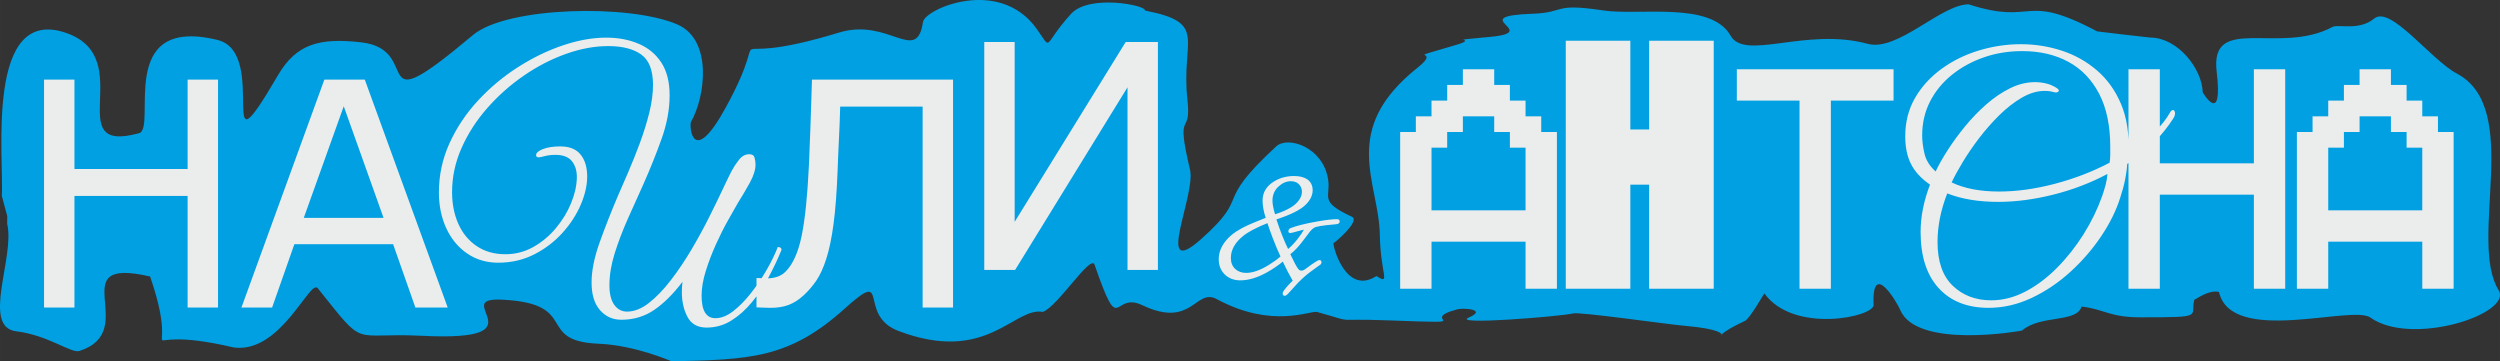
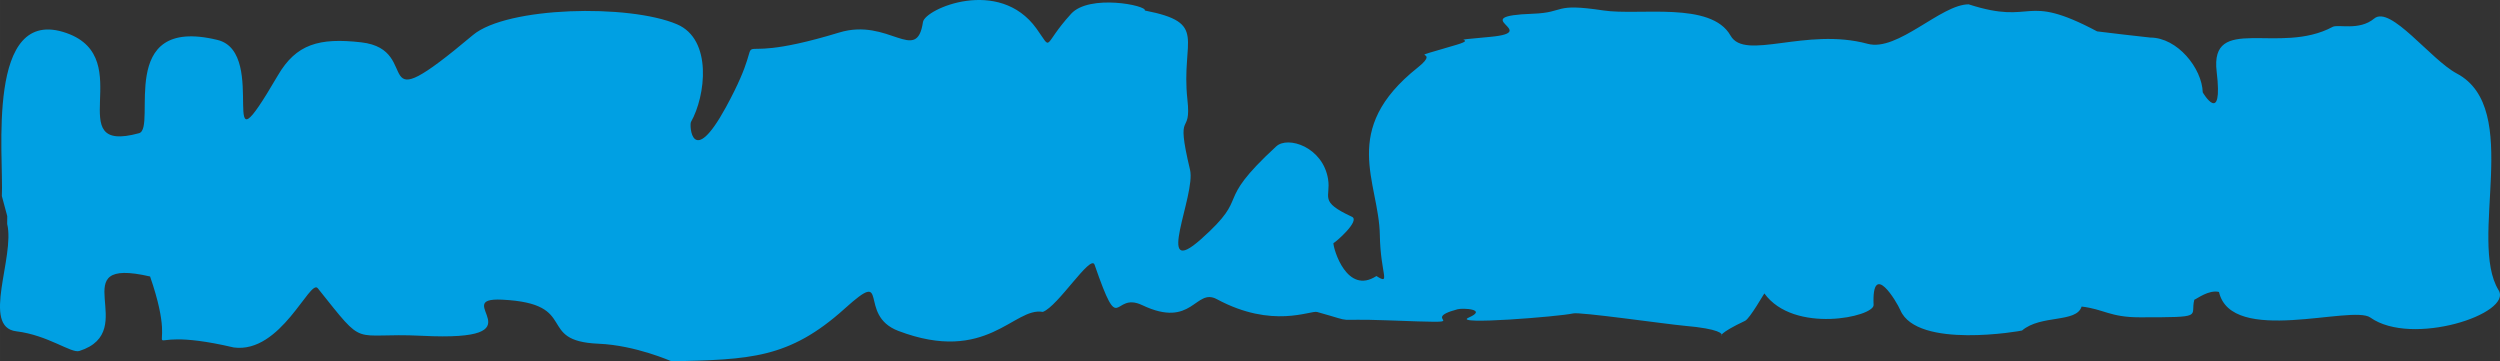
<svg xmlns="http://www.w3.org/2000/svg" xml:space="preserve" width="403.995mm" height="58.398mm" version="1.0" style="shape-rendering:geometricPrecision; text-rendering:geometricPrecision; image-rendering:optimizeQuality; fill-rule:evenodd; clip-rule:evenodd" viewBox="0 0 16135.77 2332.46">
  <rect x="0" y="0" width="16135.77" height="2332.46" fill="#333333" stroke="none" />
  <defs>
    <style type="text/css"> .fil0 {fill:#00A0E3} .fil1 {fill:#EBECEC;fill-rule:nonzero} </style>
  </defs>
  <g id="Слой_x0020_1">
    <g id="_2460298534848">
      <path class="fil0" d="M11.85 1265.03c13.25,-252.4 -107.54,-1238.43 418.99,-1051.18 462.94,164.63 -46.41,786.65 466.45,645.87 119.59,-32.83 -156.77,-763.3 506.64,-601.84 341.41,83.1 -30.93,947.57 389.92,228.17 117.68,-201.16 265.52,-243.88 537.85,-212.78 413.6,47.25 17.23,543.85 720.7,-47.03 218.63,-183.64 1006.39,-201.81 1317.26,-69.4 229.83,97.89 184.89,462.56 90.21,630.2 -11.96,21.17 6.27,305.35 224.89,-94.06 339.41,-620.08 -131.69,-219.85 731.67,-482.98 320.57,-97.7 500,207.04 540.7,-67.7 12.59,-84.95 491.55,-293.68 732.81,42.47 107.33,149.55 33.6,112.26 223.32,-95.63 117.96,-129.26 491.4,-53.78 475.86,-21.23 413.16,80.22 231.79,184.4 274.77,574.47 27.9,253.27 -81.56,41.97 16.96,453.48 38.9,162.5 -235.3,720.07 70.69,448.07 332.91,-295.94 68.36,-214.58 485.55,-598.98 75.44,-69.51 301.02,3.79 334.62,210.77 19.54,120.38 -63.32,142.44 154.2,243.56 55.76,25.92 -110.06,168.5 -119.71,170.02 0,38.85 87.5,336.33 277.62,212.35 95.07,59.27 26.38,-8.36 22.09,-264.65 -5.76,-343.67 -262.58,-677.91 244.41,-1080.83 171.46,-136.27 -136.37,-31.94 252.25,-147.5 154.55,-45.96 -108.9,-20.37 216.19,-50.74 339.58,-31.72 -172.39,-133.3 274.34,-149.21 215.67,-7.68 125.31,-71.07 455.62,-21.23 229.87,34.68 694.97,-60.96 820.88,162.47 93.19,165.36 486.51,-55.52 884.87,52.87 193.48,52.65 473.19,-254.82 651.86,-254.82 433.87,140.08 345.15,-82.46 829.15,174.58 2.34,1.25 336.55,39.9 343.03,39.9 174.34,0 333.81,197.2 338.76,353.72 0.04,1.27 132.54,224.85 89.78,-133.82 -44.89,-376.58 404.47,-103.54 748.63,-288.88 35,-18.84 171.3,26.96 268.07,-53.73 105.12,-87.65 364.59,265.28 533.29,354.72 426.96,226.35 70.83,1073.61 269.78,1398.64 92.9,151.77 -560.53,366.62 -828.01,176.29 -117.68,-83.74 -896.62,182.38 -976.79,-165.03 -65.68,-15.55 -141.11,43.8 -159.19,50.31 -28.69,109.98 74.49,113.44 -351.58,113.44 -193.44,0 -231.83,-52.81 -375.81,-69.4 -33.27,107.18 -263.02,50.88 -384.5,154.63 -2.56,2.18 -676.95,122.41 -785.68,-131.82 -22.03,-51.5 -185.07,-328.38 -172.44,-33.21 3.27,76.5 -514.45,188.78 -705.02,-74.39 -1.66,0 -93.94,162.39 -124.27,176.72 -348.5,164.57 77.17,72.66 -393.2,31.92 -108.91,-9.43 -682,-91.79 -717.84,-79.38 -81.03,19.26 -788.31,76.89 -672.95,26.65 124.29,-54.13 -37.05,-62.95 -71.83,-53.73 -278.5,73.82 182.47,95.22 -449.49,71.54 -386.8,-14.49 -182.05,22.6 -457.19,-54.01 -42.57,-11.85 -287.16,111.18 -647.16,-82.66 -139.3,-75 -156.68,193.29 -481.42,38.62 -194.33,-92.55 -139.52,224.71 -307.55,-260.66 -24.83,-71.71 -234.63,267.18 -334.19,304.27 -186.79,-33.77 -360.26,340.33 -932.76,122.56 -269.33,-102.45 -43.49,-416.55 -345.45,-144.23 -362.43,326.85 -617.11,327.98 -1116.89,340.89 -1.95,0.05 -232.17,-103.87 -472.58,-113.87 -410.23,-17.07 -115.19,-259.28 -621.08,-284.32 -351.7,-17.41 276.96,273.13 -518.61,233.15 -467.41,-23.49 -354.13,90.94 -672.53,-307.12 -50.25,-62.82 -237.36,423.98 -542.55,382.37 -736.45,-172.95 -312.05,199.2 -539.56,-458.04 -577.81,-133.34 -51.18,351.67 -456.76,480.84 -51.68,16.46 -202.39,-102.42 -407.02,-127.12 -227.11,-27.42 -6.83,-481.64 -58.57,-692.9 -0.1,-0.39 0.43,-46.25 0.43,-50.73l-34.92 -129.69z" />
-       <path class="fil1" d="M1407.13 1984.86l-196.26 0 0 -720.29 -730.4 0 0 720.29 -196.26 0 0 -1470.92 196.26 0 0 576.63 730.4 0 0 -576.63 196.26 0 0 1470.92zm1482.53 0l-208.74 0 -143.65 -408.7 -637.33 0 -143.65 408.7 -197.95 0 535.16 -1470.92 261 0 535.16 1470.92zm-414.1 -578.66l-256.95 -720.28 -257.97 720.28 514.92 0zm3675.65 578.66l-196.26 0 0 -1296.92 -532.12 0c-2.02,74.19 -4.72,147.36 -8.43,218.51 -3.37,71.49 -6.41,135.22 -8.09,191.2 -5.4,140.62 -14.16,256.62 -26.3,347.33 -12.14,90.71 -27.65,165.57 -46.53,224.25 -18.88,59.01 -40.46,106.22 -64.41,141.63 -23.94,35.07 -51.26,66.77 -81.94,95.09 -31.36,29 -63.73,49.57 -96.78,62.05 -33.05,12.47 -71.83,18.88 -116.34,18.88 -13.82,0 -30.35,-0.34 -50.25,-1.35 -19.55,-1.01 -33.38,-1.69 -41.14,-1.69l0 -189.18 13.83 0c6.41,0.34 14.84,1.01 24.62,1.35 9.78,0.34 19.89,0.67 29.68,0.67 23.6,0 45.86,-3.71 67.1,-10.79 20.91,-7.42 38.78,-18.54 53.28,-33.72 46.53,-46.53 80.93,-123.42 103.19,-230.65 21.92,-107.23 37.43,-259.99 46.87,-457.93 3.03,-64.41 6.41,-150.06 10.11,-256.62 3.71,-106.56 6.75,-204.35 9.44,-293.04l910.48 0 0 1470.92zm1322.35 -242.79l-196.26 0 0 -1178.56 -725.34 1178.56 -199.29 0 0 -1470.92 196.26 0 0 1160.69 716.57 -1160.69 208.06 0 0 1470.92zm-2912.88 372.28c-58,0 -99.14,-22.93 -123.42,-68.79 -24.28,-45.86 -36.42,-99.14 -36.42,-159.84 0,-10.79 0.34,-21.92 1.01,-33.38 0.67,-11.47 1.69,-22.59 3.04,-33.39 -59.35,78.24 -120.05,138.59 -182.09,181.08 -62.05,42.49 -132.86,63.73 -212.44,63.73 -55.31,0 -101.17,-20.57 -137.58,-61.71 -36.42,-41.14 -54.63,-100.83 -54.63,-179.06 0,-75.54 17.54,-162.2 52.61,-259.99 35.07,-97.79 74.19,-197.27 117.35,-298.44 18.88,-43.16 41.14,-94.42 66.77,-153.77 25.63,-59.35 50.58,-121.73 74.86,-187.15 24.28,-65.42 44.51,-130.5 60.7,-195.25 16.18,-64.75 24.28,-124.77 24.28,-180.07 0,-94.42 -25.29,-159.84 -75.87,-196.26 -50.58,-36.42 -121.73,-54.63 -213.45,-54.63 -87.68,0 -178.73,16.86 -273.15,50.58 -94.42,33.72 -185.13,80.6 -272.13,140.62 -87,60.02 -165.23,129.49 -234.7,208.4 -69.46,78.91 -124.77,164.56 -165.91,256.96 -41.14,92.39 -61.71,187.82 -61.71,286.29 0,75.54 13.49,143.65 40.46,204.35 26.98,60.7 66.43,108.58 118.36,143.65 51.93,35.07 113.64,52.61 185.13,52.61 64.74,0 124.77,-15.51 180.07,-46.53 55.3,-31.03 103.86,-71.49 145.68,-121.4 41.81,-49.91 74.53,-103.52 98.13,-160.85 23.6,-57.33 36.08,-111.62 37.43,-162.87 1.35,-43.16 -8.77,-78.91 -30.35,-107.24 -21.58,-28.33 -57.33,-42.49 -107.24,-42.49 -25.63,0 -48.9,2.7 -69.8,8.1 -20.91,5.4 -33.39,8.09 -37.43,8.09 -12.14,0 -18.21,-4.72 -18.21,-14.16 0,-14.84 14.84,-27.99 44.51,-39.45 29.67,-11.47 66.76,-17.2 111.28,-17.2 59.35,0 103.19,17.53 131.51,52.61 28.33,35.07 42.49,82.28 42.49,141.63 0,56.65 -13.82,117.35 -41.47,182.09 -27.65,64.75 -67.11,125.45 -118.36,182.1 -51.26,56.65 -111.95,102.85 -182.09,138.59 -70.14,35.74 -147.7,53.62 -232.68,53.62 -75.54,0 -142.3,-19.89 -200.31,-59.69 -58,-39.79 -102.85,-94.08 -134.55,-162.87 -31.7,-68.79 -47.55,-145.68 -47.55,-230.65 0,-111.95 22.93,-218.18 68.79,-318.67 45.86,-100.49 107.23,-192.21 184.12,-275.17 76.89,-82.95 162.87,-154.78 257.97,-215.48 95.09,-60.7 191.87,-107.57 290.34,-140.61 98.47,-33.05 191.54,-49.57 279.21,-49.57 76.89,0 146.35,13.15 208.4,39.45 62.05,26.3 110.94,66.77 146.69,121.4 35.74,54.63 53.62,125.11 53.62,211.43 0,90.37 -17.2,183.78 -51.6,280.22 -34.4,96.44 -73.18,193.22 -116.34,290.34 -35.07,76.89 -69.46,153.43 -103.19,229.64 -33.72,76.21 -61.71,150.06 -83.97,221.55 -22.25,71.49 -33.38,139.6 -33.38,204.35 0,55.31 10.45,97.45 31.36,126.46 20.9,29 48.22,43.5 81.94,43.5 47.21,0 94.75,-18.88 142.64,-56.65 47.88,-37.77 95.09,-87 141.63,-147.7 46.53,-60.7 90.71,-126.46 132.53,-197.27 41.81,-70.81 79.92,-140.62 114.31,-209.41 34.4,-68.79 64.07,-129.83 89.02,-183.11 24.95,-53.28 43.5,-91.38 55.64,-114.31 12.14,-22.93 27.65,-46.54 46.53,-70.81 18.88,-24.28 41.14,-36.42 66.77,-36.42 18.88,0 30.35,7.42 34.4,22.26 4.05,14.83 6.07,29.67 6.07,44.51 0,33.72 -12.47,73.18 -37.43,118.36 -24.95,45.18 -50.25,88.01 -75.88,128.48 -16.18,28.33 -37.43,65.76 -63.73,112.29 -26.3,46.53 -52.27,98.13 -77.9,154.78 -25.63,56.65 -47.55,113.98 -65.75,171.98 -18.21,58 -27.32,111.28 -27.32,159.84 0,97.12 29.68,145.68 89.02,145.68 37.77,0 76.21,-15.17 115.33,-45.52 39.12,-30.35 77.22,-69.13 114.31,-116.34 37.09,-47.21 70.81,-97.12 101.17,-149.73 30.35,-52.61 54.29,-101.84 71.83,-147.7 16.19,0 24.28,6.07 24.28,18.21 -22.93,56.65 -50.25,114.65 -81.94,174 -31.7,59.35 -67.78,113.64 -108.25,162.87 -40.46,49.23 -84.98,89.02 -133.54,119.37 -48.56,30.35 -101.84,45.52 -159.84,45.52zm8274.54 -127.47c-137.58,0 -245.16,-42.49 -322.71,-127.47 -77.56,-84.98 -116.34,-205.7 -116.34,-362.17 0,-98.47 20.23,-200.3 60.7,-305.51 -56.65,-39.12 -97.45,-83.29 -122.41,-132.52 -24.95,-49.23 -37.43,-108.92 -37.43,-179.06 0,-93.07 21.24,-176.03 63.73,-248.86 42.49,-72.84 99.48,-135.22 170.97,-187.15 71.49,-51.93 151.75,-91.38 240.77,-118.36 89.02,-26.98 179.4,-40.46 271.12,-40.46 90.37,0 178.05,13.82 263.02,41.48 84.98,27.65 160.85,70.14 227.62,127.47 66.77,57.32 118.7,129.83 155.79,217.5 37.1,87.68 52.95,192.21 47.55,313.61 63.39,-39.12 118.36,-81.94 164.89,-128.48 46.54,-46.53 80.6,-89.36 102.18,-128.48 6.75,-12.14 13.49,-18.21 20.23,-18.21 6.75,0 11.13,5.4 13.15,16.19 2.02,10.79 -1.69,23.6 -11.13,38.44 -33.72,52.61 -75.2,104.54 -124.43,155.79 -49.23,51.26 -106.89,97.12 -172.99,137.58 -1.35,29.68 -5.74,63.06 -13.15,100.15 -7.42,37.09 -17.87,75.87 -31.36,116.34 -25.63,82.28 -66.43,165.23 -122.41,248.86 -55.98,83.63 -122.41,160.51 -199.29,230.65 -76.89,70.14 -160.51,126.46 -250.89,168.94 -90.37,42.49 -182.77,63.73 -277.19,63.73zm66.77 -750.63c113.3,0 233.01,-16.52 359.13,-49.57 126.12,-33.05 244.48,-78.57 355.09,-136.57 2.7,-17.53 4.05,-34.73 4.05,-51.6 0,-16.86 0,-33.38 0,-49.57 0,-137.58 -23.94,-252.23 -71.83,-343.96 -47.88,-91.72 -114.31,-160.51 -199.29,-206.37 -84.98,-45.86 -184.12,-68.79 -297.42,-68.79 -87.67,0 -170.29,13.49 -247.85,40.47 -77.56,26.98 -146.35,64.74 -206.37,113.3 -60.03,48.56 -106.9,105.88 -140.62,171.98 -33.72,66.09 -50.58,138.93 -50.58,218.51 0,36.42 5.06,75.88 15.18,118.36 10.12,42.49 34.06,80.59 71.83,114.31 18.88,-40.46 44.51,-85.99 76.89,-136.57 32.37,-50.58 69.8,-101.84 112.29,-153.77 42.49,-51.93 88.35,-99.48 137.58,-142.64 49.23,-43.16 100.49,-77.9 153.77,-104.2 53.28,-26.3 106.9,-39.45 160.85,-39.45 22.93,0 46.2,2.7 69.8,8.09 23.6,5.4 46.2,14.84 67.78,28.33 10.79,6.75 16.19,12.82 16.19,18.21 0,4.05 -3.04,7.42 -9.11,10.12 -6.07,2.7 -13.82,2.7 -23.27,0 -17.54,-5.4 -37.09,-8.09 -58.68,-8.09 -48.56,0 -97.79,14.5 -147.7,43.5 -49.91,29 -98.47,66.77 -145.68,113.3 -47.21,46.54 -91.05,96.44 -131.51,149.73 -40.46,53.28 -75.87,105.21 -106.22,155.79 -30.35,50.58 -53.62,93.41 -69.8,128.48 82.28,39.12 184.12,58.68 305.52,58.68zm-50.58 702.07c75.54,0 149.39,-18.88 221.55,-56.65 72.16,-37.77 140.28,-89.02 204.35,-153.77 64.07,-64.75 121.06,-136.91 170.97,-216.49 49.91,-79.58 89.7,-161.18 119.37,-244.82 8.09,-22.93 15.51,-46.87 22.25,-71.83 6.75,-24.95 10.79,-48.9 12.14,-71.83 -109.26,58 -225.94,102.51 -350.03,133.53 -124.1,31.03 -242.79,46.54 -356.1,46.54 -125.45,0 -234.7,-18.21 -327.77,-54.63 -41.81,106.56 -62.72,211.09 -62.72,313.61 0,125.44 32.71,219.53 98.13,282.25 65.42,62.72 148.04,94.08 247.85,94.08zm-4507.87 -126.24c-24.8,-43.44 -46.05,-84.65 -63.95,-123.61 -30.2,25.17 -64.88,48.66 -104.22,70.66 -60.97,33.56 -117.65,50.34 -170.6,50.34 -40.08,0 -73.09,-12.49 -99.38,-37.66 -26.29,-25.54 -39.34,-58.73 -39.34,-99.56 0,-46.99 19.57,-91.36 58.54,-132.75 30.39,-32.07 74.02,-61.15 131.44,-86.88 17.53,-8.02 55.19,-23.68 113.18,-46.61 -13.42,-41.21 -20.14,-78.31 -20.14,-111.5 0,-51.64 24.05,-92.47 72.15,-122.49 38.97,-24.05 82.6,-35.98 131.07,-35.98 35.98,0 64.51,7.27 85.76,21.82 22.93,16.4 34.3,39.9 34.3,70.1 0,33.19 -15.47,64.7 -46.61,94.72 -32.82,32.07 -95.27,63.21 -187.38,93.41 23.12,70.85 48.1,134.62 75.51,190.92 18.27,-15.1 38.04,-35.61 59.1,-61.9 19.02,-24.05 33.19,-44.93 42.69,-62.83 -15.66,3.54 -30.39,7.46 -44.19,11.37 -24.42,6.9 -38.78,10.44 -43.26,10.44 -8.39,0 -12.49,-3.73 -12.49,-11 0,-10.44 5.4,-17.71 16.4,-21.81 39.15,-14.92 97.14,-29.08 173.39,-42.51 54.63,-9.51 95.83,-14.17 123.8,-14.17 11.75,0 17.53,5.03 17.53,15.29 0,10.25 -8.02,16.03 -24.05,17.53 -83.16,6.9 -130.33,14.54 -141.14,22.93 -8.39,4.66 -16.59,11.93 -24.61,21.82 -3.73,4.47 -18.27,23.49 -43.63,57.43 -29.46,39.71 -57.8,70.1 -85.21,91.17 22.75,48.48 39.71,80.36 51.46,95.65 5.41,6.9 12.49,10.44 21.26,10.44 7.27,0 16.97,-4.48 29.08,-13.61 48.1,-36.36 76.44,-54.63 85.21,-54.63 9.51,0 14.17,4.84 14.17,14.73 0,4.85 -1.87,9.14 -5.41,13.24 -2.24,2.05 -22,16.59 -59.48,43.26 -25.17,17.53 -54.07,42.7 -86.88,75.51 -9.14,9.51 -31.33,33.93 -66.56,73.27 -6.53,6.9 -12.86,10.44 -18.65,10.44 -9.13,0 -13.61,-4.85 -13.61,-14.73 0,-5.97 2.42,-11.93 7.09,-18.09 17.34,-23.31 36.54,-44.75 57.61,-64.14zm-78.87 -156.8c-13.42,-27.41 -30.39,-67.68 -50.9,-121 -16.78,-44 -27.78,-75.51 -33.37,-93.97 -71.41,28.34 -123.8,56.12 -157.36,83.15 -52.39,42.51 -78.68,89.87 -78.68,141.7 0,29.83 9.51,53.51 28.34,71.03 18.64,16.78 41.95,25.17 70.1,25.17 42.14,0 91.17,-17.15 146.92,-51.46 30.02,-18.64 54.82,-36.73 74.95,-54.63zm-35.05 -272.4c41.02,-12.31 76.82,-28.15 107.39,-47.36 22.19,-14.17 39.53,-31.32 51.83,-51.27 9.51,-15.29 14.17,-30.58 14.17,-45.86 0,-16.04 -4.47,-30.21 -13.61,-42.7 -13.42,-17.34 -32.44,-26.11 -57.24,-26.11 -28.71,0 -55,11 -79.05,33.19 -26.85,24.42 -40.27,55 -40.27,91.73 0,22.93 5.59,52.39 16.78,88.38zm1009.82 -25.25l606.98 0 0 -404.65 -101.16 0 0 -101.17 -101.17 0 0 -101.17 -202.33 0 0 101.17 -101.17 0 0 101.17 -101.16 0 0 404.65zm-202.33 505.82l0 -1011.64 101.16 0 0 -101.17 101.17 0 0 -101.16 101.16 0 0 -101.17 101.17 0 0 -101.16 202.33 0 0 101.16 101.17 0 0 101.17 101.16 0 0 101.16 101.17 0 0 101.17 101.17 0 0 1011.64 -202.33 0 0 -303.49 -606.98 0 0 303.49 -202.33 0zm2577.58 0l0 -1213.96 -404.65 0 0 -202.33 1011.64 0 0 202.33 -404.66 0 0 1213.96 -202.33 0zm2123.14 0l0 -1416.29 202.33 0 0 606.98 606.98 0 0 -606.98 202.33 0 0 1416.29 -202.33 0 0 -606.98 -606.98 0 0 606.98 -202.33 0zm1289.32 -505.82l606.98 0 0 -404.65 -101.16 0 0 -101.17 -101.17 0 0 -101.17 -202.33 0 0 101.17 -101.17 0 0 101.17 -101.16 0 0 404.65zm-202.33 505.82l0 -1011.64 101.16 0 0 -101.17 101.17 0 0 -101.16 101.16 0 0 -101.17 101.17 0 0 -101.16 202.33 0 0 101.16 101.17 0 0 101.17 101.16 0 0 101.16 101.17 0 0 101.17 101.17 0 0 1011.64 -202.33 0 0 -303.49 -606.98 0 0 303.49 -202.33 0zm-3763.95 -1600.41l0 1600.41 -416.79 0 0 -671.73 -121.4 0 0 671.73 -416.8 0 0 -1600.41 416.8 0 0 572.58 121.4 0 0 -572.58 416.79 0z" />
    </g>
  </g>
</svg>